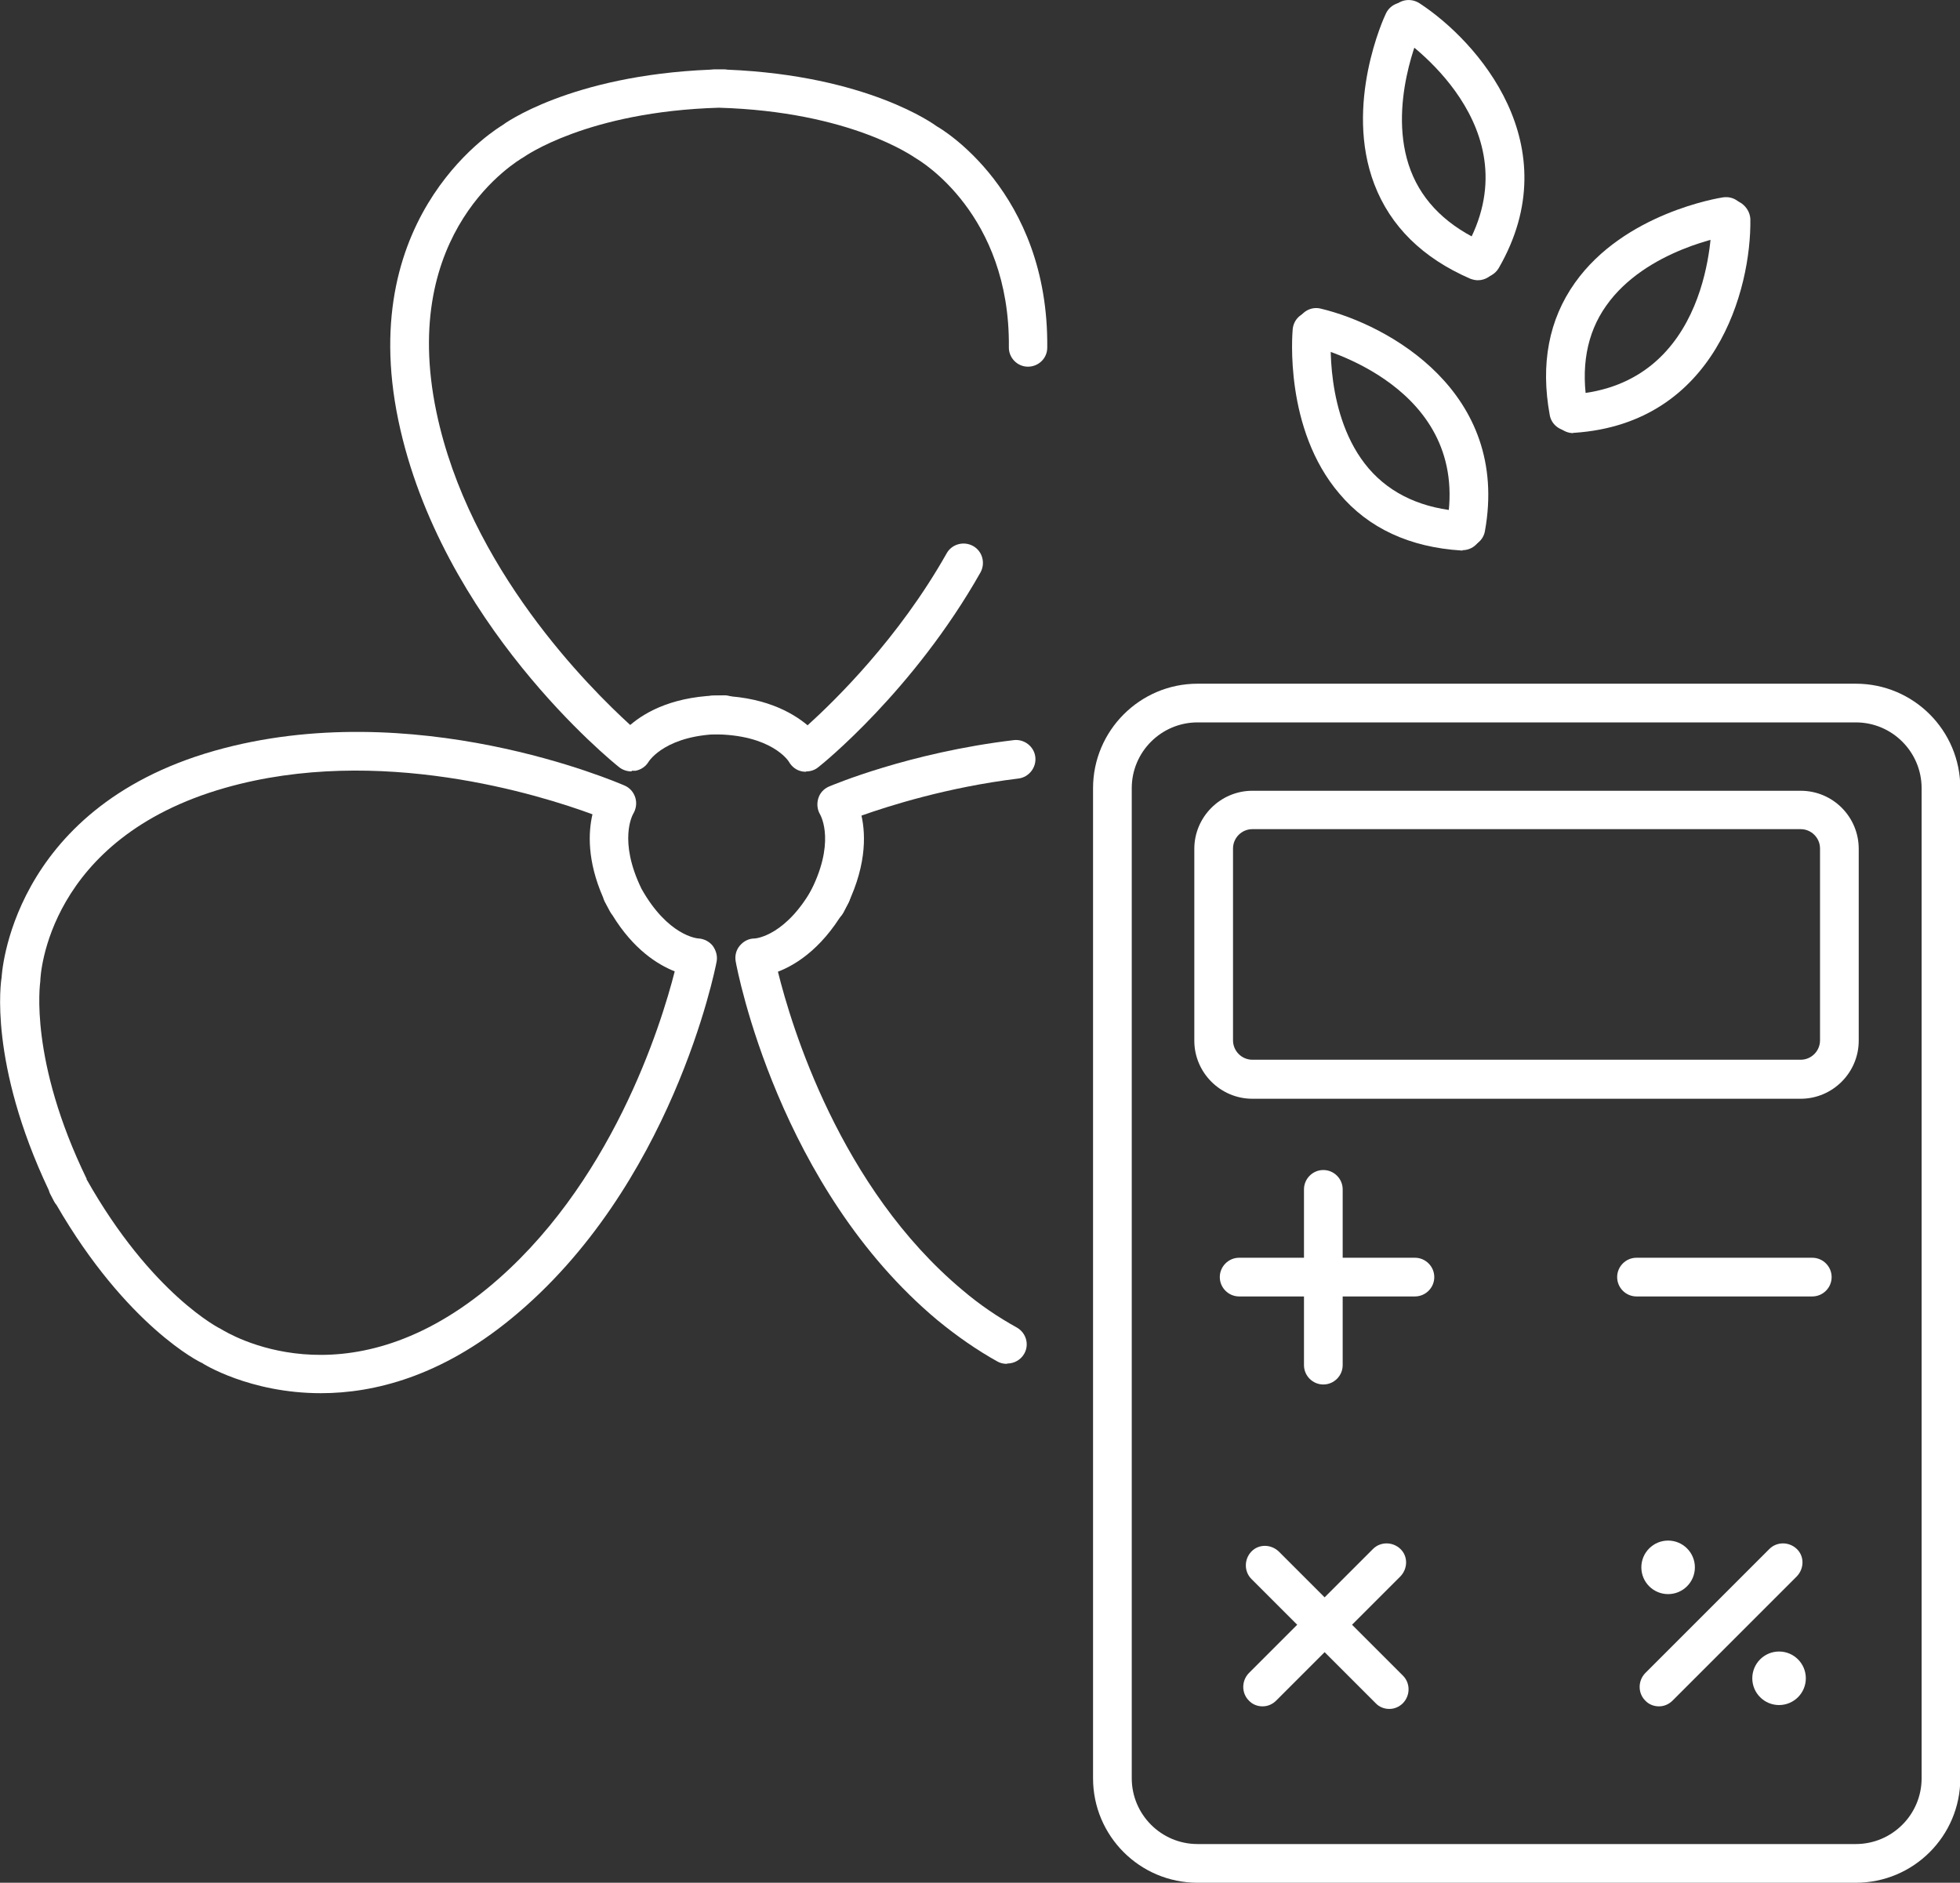
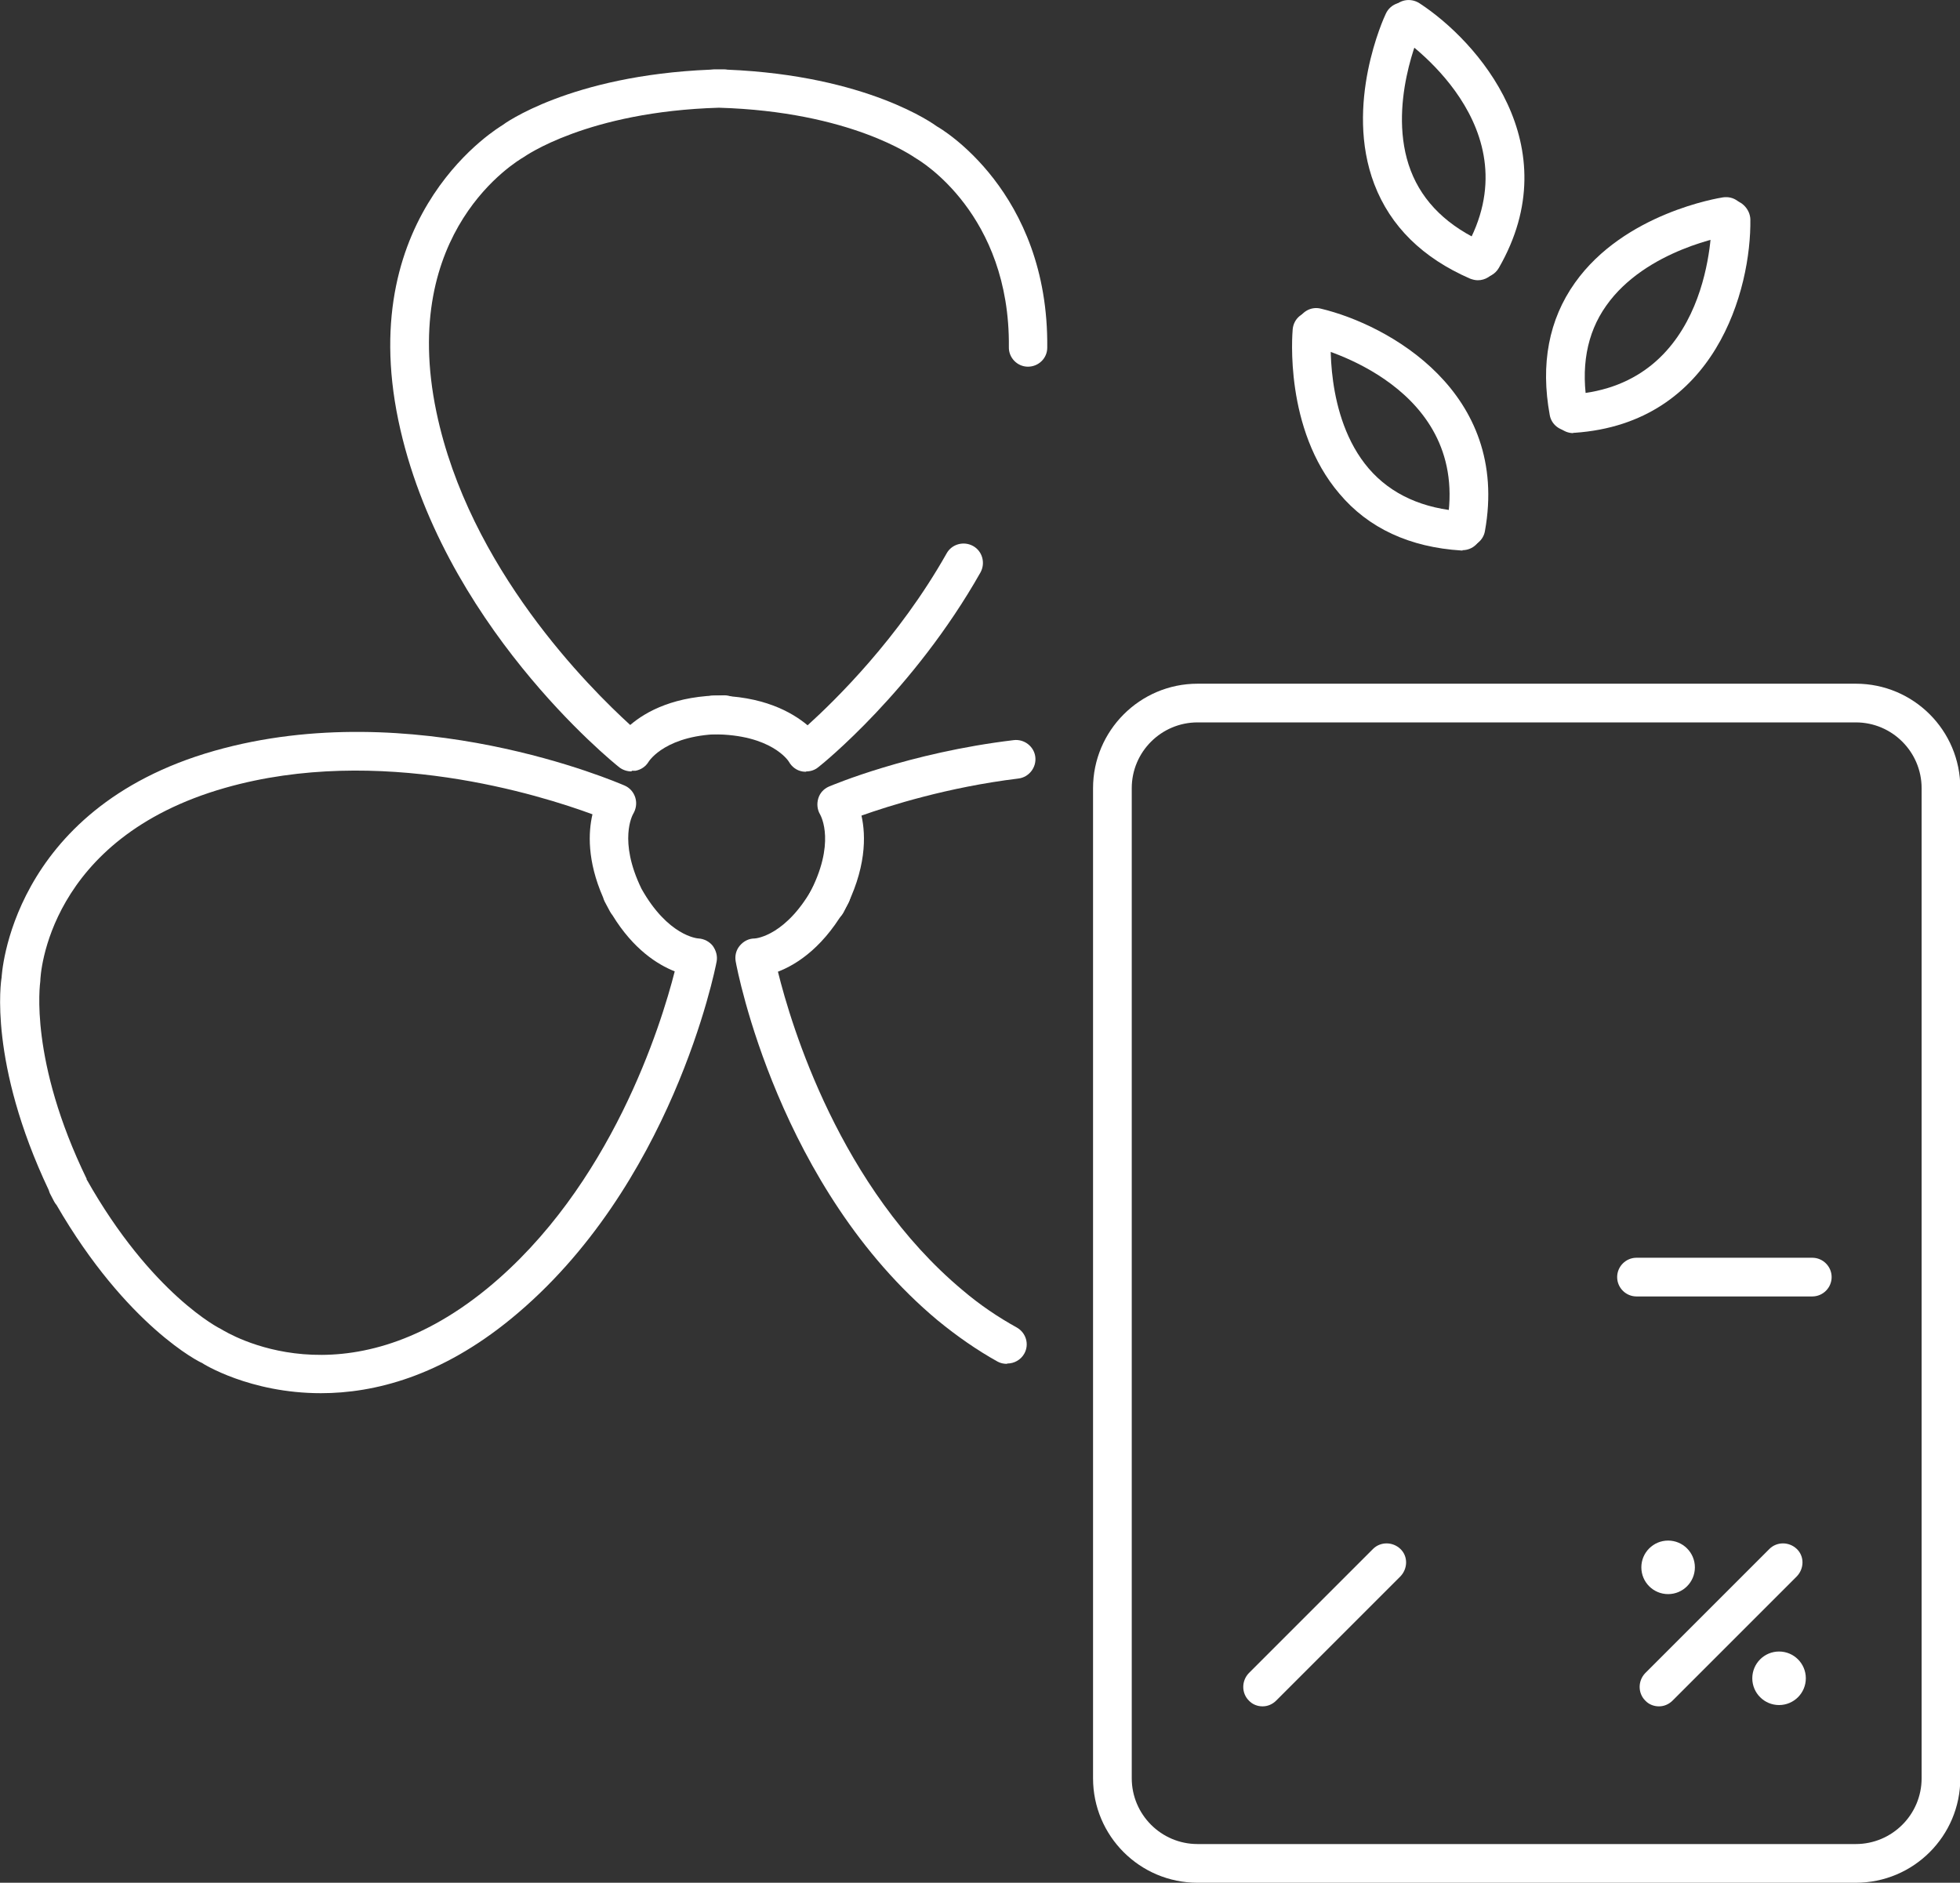
<svg xmlns="http://www.w3.org/2000/svg" id="Ebene_2" data-name="Ebene 2" viewBox="0 0 60.77 58.38">
  <rect x="0" y="0" width="60.77" height="58.38" fill="#333333" stroke="none" />
  <defs>
    <style>
      .cls-1 {
        fill: #fff;
      }
    </style>
  </defs>
  <g id="Icons">
    <g>
      <g>
        <g>
          <path class="cls-1" d="m45.35,17.07s-.03,0-.04,0c-1.6-.1-2.88-.69-3.78-1.76-1.72-2.01-1.46-4.97-1.45-5.1.03-.33.31-.57.65-.54.33.03.57.32.54.65,0,.03-.22,2.59,1.17,4.21.69.8,1.68,1.25,2.94,1.33.33.02.58.31.56.64-.02.32-.28.56-.6.56Z" />
          <path class="cls-1" d="m45.45,16.95s-.07,0-.11,0c-.33-.06-.54-.37-.48-.7.77-4.27-3.98-5.47-4.19-5.52-.32-.08-.52-.4-.44-.72.08-.32.4-.52.72-.44,2.1.5,5.87,2.59,5.09,6.9-.05.29-.31.49-.59.49Z" />
        </g>
        <g>
          <path class="cls-1" d="m48.64,13.36c-.28,0-.54-.2-.59-.49-.29-1.58-.03-2.96.78-4.1,1.53-2.16,4.46-2.63,4.59-2.65.34-.05.63.17.68.5.05.33-.17.63-.5.69-.03,0-2.57.42-3.8,2.17-.61.86-.8,1.93-.57,3.18.06.33-.15.64-.48.7-.04,0-.07.01-.11.01Z" />
          <path class="cls-1" d="m48.78,13.43c-.31,0-.58-.24-.6-.56-.02-.33.23-.62.56-.64,4.33-.3,4.33-5.2,4.33-5.41,0-.33.26-.6.59-.61.3-.03.6.26.61.59.03,2.16-1.07,6.32-5.45,6.62-.01,0-.03,0-.04,0Z" />
        </g>
        <g>
          <path class="cls-1" d="m45.82,8.69c-.08,0-.16-.02-.24-.05-1.47-.64-2.47-1.62-2.97-2.93-.94-2.47.3-5.17.36-5.29.14-.3.5-.43.8-.29.3.14.43.5.29.8-.01.02-1.08,2.37-.32,4.36.38.99,1.16,1.74,2.32,2.25.3.13.44.48.31.79-.1.23-.32.36-.55.36Z" />
          <path class="cls-1" d="m45.95,8.61c-.1,0-.2-.03-.3-.08-.29-.17-.39-.53-.22-.82,2.16-3.76-1.91-6.5-2.08-6.61-.28-.18-.35-.55-.17-.83.18-.28.55-.35.83-.17,1.81,1.18,4.65,4.41,2.46,8.21-.11.19-.31.3-.52.3Z" />
        </g>
      </g>
      <g>
        <g>
          <path class="cls-1" d="m19.58,23.92c-.13,0-.26-.04-.37-.12-.23-.18-5.55-4.49-6.86-10.77-1.35-6.49,3.19-9.12,3.23-9.15.02-.02,2.08-1.54,6.44-1.72.04,0,.08-.01.12-.01h.29s.08,0,.12.01c4.35.18,6.42,1.7,6.5,1.76.08.04,3.47,2,3.42,6.86,0,.33-.27.59-.6.59h0c-.33,0-.6-.28-.59-.61.04-4.13-2.76-5.78-2.88-5.85-.08-.05-2.02-1.45-6.11-1.57-4.09.12-6.03,1.52-6.05,1.53-.22.13-3.88,2.29-2.71,7.9,1.01,4.85,4.75,8.56,6.01,9.71.49-.42,1.39-.92,2.92-.92.33,0,.6.27.6.6s-.27.6-.6.6c-1.8,0-2.33.83-2.35.86-.09.15-.24.25-.41.28-.04,0-.07,0-.11,0Z" />
          <path class="cls-1" d="m24.99,23.93s-.08,0-.12-.01c-.17-.03-.32-.14-.41-.3-.01-.02-.54-.85-2.34-.85-.33,0-.6-.27-.6-.6s.27-.6.6-.6c1.53,0,2.43.51,2.92.92.85-.77,2.82-2.69,4.31-5.33.16-.29.53-.39.82-.23.29.16.39.53.23.82-2.07,3.66-4.91,5.95-5.03,6.04-.11.09-.24.13-.37.13Z" />
          <path class="cls-1" d="m25.61,28.62c-.09,0-.19-.02-.28-.07-.29-.16-.4-.52-.25-.81.85-1.59.37-2.44.35-2.48-.09-.15-.11-.33-.06-.5s.17-.3.33-.37c.1-.04,2.47-1.05,5.73-1.44.32-.04.63.19.67.52.04.33-.2.63-.52.67-2.21.27-4.02.85-4.87,1.15.14.62.16,1.66-.56,3.01-.11.2-.32.32-.53.32Z" />
          <path class="cls-1" d="m31.22,42.29c-.1,0-.2-.02-.29-.07-.63-.35-1.25-.78-1.86-1.28-4.92-4.11-6.21-10.84-6.26-11.13-.03-.17.01-.35.13-.49s.28-.22.46-.22c.03,0,1-.08,1.85-1.67.16-.29.51-.4.81-.25.29.16.4.52.25.81-.72,1.35-1.59,1.91-2.19,2.14.41,1.66,1.92,6.7,5.73,9.88.54.46,1.11.84,1.67,1.15.29.16.4.52.24.81-.11.2-.32.31-.53.31Z" />
          <path class="cls-1" d="m9.95,43.2c-2.21,0-3.67-.92-3.69-.94-.03,0-2.33-1.13-4.51-4.9-.03-.03-.05-.07-.07-.1l-.13-.25s-.03-.07-.04-.11C-.36,32.95.03,30.41.05,30.31H.05s.23-5.22,6.6-7.03c6.17-1.75,12.46.97,12.72,1.08.16.07.28.21.33.38.05.17.02.35-.07.5-.01.02-.47.82.26,2.32.82,1.46,1.73,1.54,1.77,1.54.17.01.34.1.44.23.1.14.15.31.12.48-.05.28-1.4,7-6.36,11.07-2.19,1.8-4.26,2.32-5.91,2.32Zm-7.27-6.64c2.01,3.57,4.14,4.64,4.17,4.65.22.13,3.83,2.37,8.26-1.26,3.84-3.15,5.39-8.18,5.81-9.83-.53-.21-1.28-.68-1.93-1.74-.03-.04-.06-.08-.08-.12-.03-.05-.05-.1-.08-.15-.03-.05-.05-.1-.08-.15-.02-.04-.04-.09-.05-.13-.5-1.14-.46-2.03-.33-2.58-1.6-.59-6.62-2.18-11.39-.82-5.51,1.57-5.73,5.81-5.73,5.99-.01.1-.35,2.46,1.44,6.14Z" />
        </g>
        <path class="cls-1" d="m57.54,58.38h-20.41c-1.79,0-3.24-1.45-3.24-3.24v-30.7c0-1.78,1.45-3.24,3.24-3.24h20.41c1.79,0,3.24,1.45,3.24,3.24v30.7c0,1.79-1.45,3.24-3.24,3.24Zm-20.41-35.98c-1.12,0-2.04.91-2.04,2.04v30.7c0,1.12.91,2.04,2.04,2.04h20.41c1.12,0,2.04-.91,2.04-2.04v-30.7c0-1.12-.91-2.04-2.04-2.04h-20.41Z" />
-         <path class="cls-1" d="m55.83,34.07h-17c-.99,0-1.8-.81-1.8-1.8v-5.95c0-.99.81-1.8,1.8-1.8h17c1,0,1.8.81,1.8,1.8v5.95c0,.99-.81,1.8-1.8,1.8Zm-17-8.36c-.33,0-.6.27-.6.6v5.95c0,.33.27.6.6.6h17c.33,0,.6-.27.6-.6v-5.95c0-.33-.27-.6-.6-.6h-17Z" />
-         <path class="cls-1" d="m41.03,42.93c-.33,0-.6-.27-.6-.6v-5.45c0-.33.27-.6.6-.6s.6.27.6.6v5.45c0,.33-.27.6-.6.6Z" />
-         <path class="cls-1" d="m43.87,40.2h-5.45c-.33,0-.6-.27-.6-.6s.27-.6.6-.6h5.45c.33,0,.6.27.6.6s-.27.6-.6.6Z" />
        <path class="cls-1" d="m39.14,52.91c-.15,0-.31-.06-.42-.18-.23-.23-.23-.61,0-.85l3.85-3.85c.23-.23.61-.23.85,0s.23.61,0,.85l-3.85,3.85c-.12.12-.27.18-.42.18Z" />
-         <path class="cls-1" d="m43.07,52.99c-.15,0-.31-.06-.42-.18l-3.85-3.85c-.23-.23-.23-.61,0-.85s.61-.23.85,0l3.85,3.85c.23.23.23.61,0,.85-.12.12-.27.18-.42.18Z" />
        <path class="cls-1" d="m56.19,40.2h-5.45c-.33,0-.6-.27-.6-.6s.27-.6.6-.6h5.45c.33,0,.6.27.6.6s-.27.6-.6.6Z" />
        <g>
          <path class="cls-1" d="m51.43,52.91c-.15,0-.31-.06-.42-.18-.23-.23-.23-.61,0-.85l3.85-3.85c.23-.23.61-.23.85,0s.23.61,0,.85l-3.85,3.85c-.12.12-.27.18-.42.18Z" />
          <circle class="cls-1" cx="51.72" cy="48.6" r=".83" />
          <circle class="cls-1" cx="55.16" cy="52.04" r=".83" />
        </g>
      </g>
    </g>
  </g>
</svg>